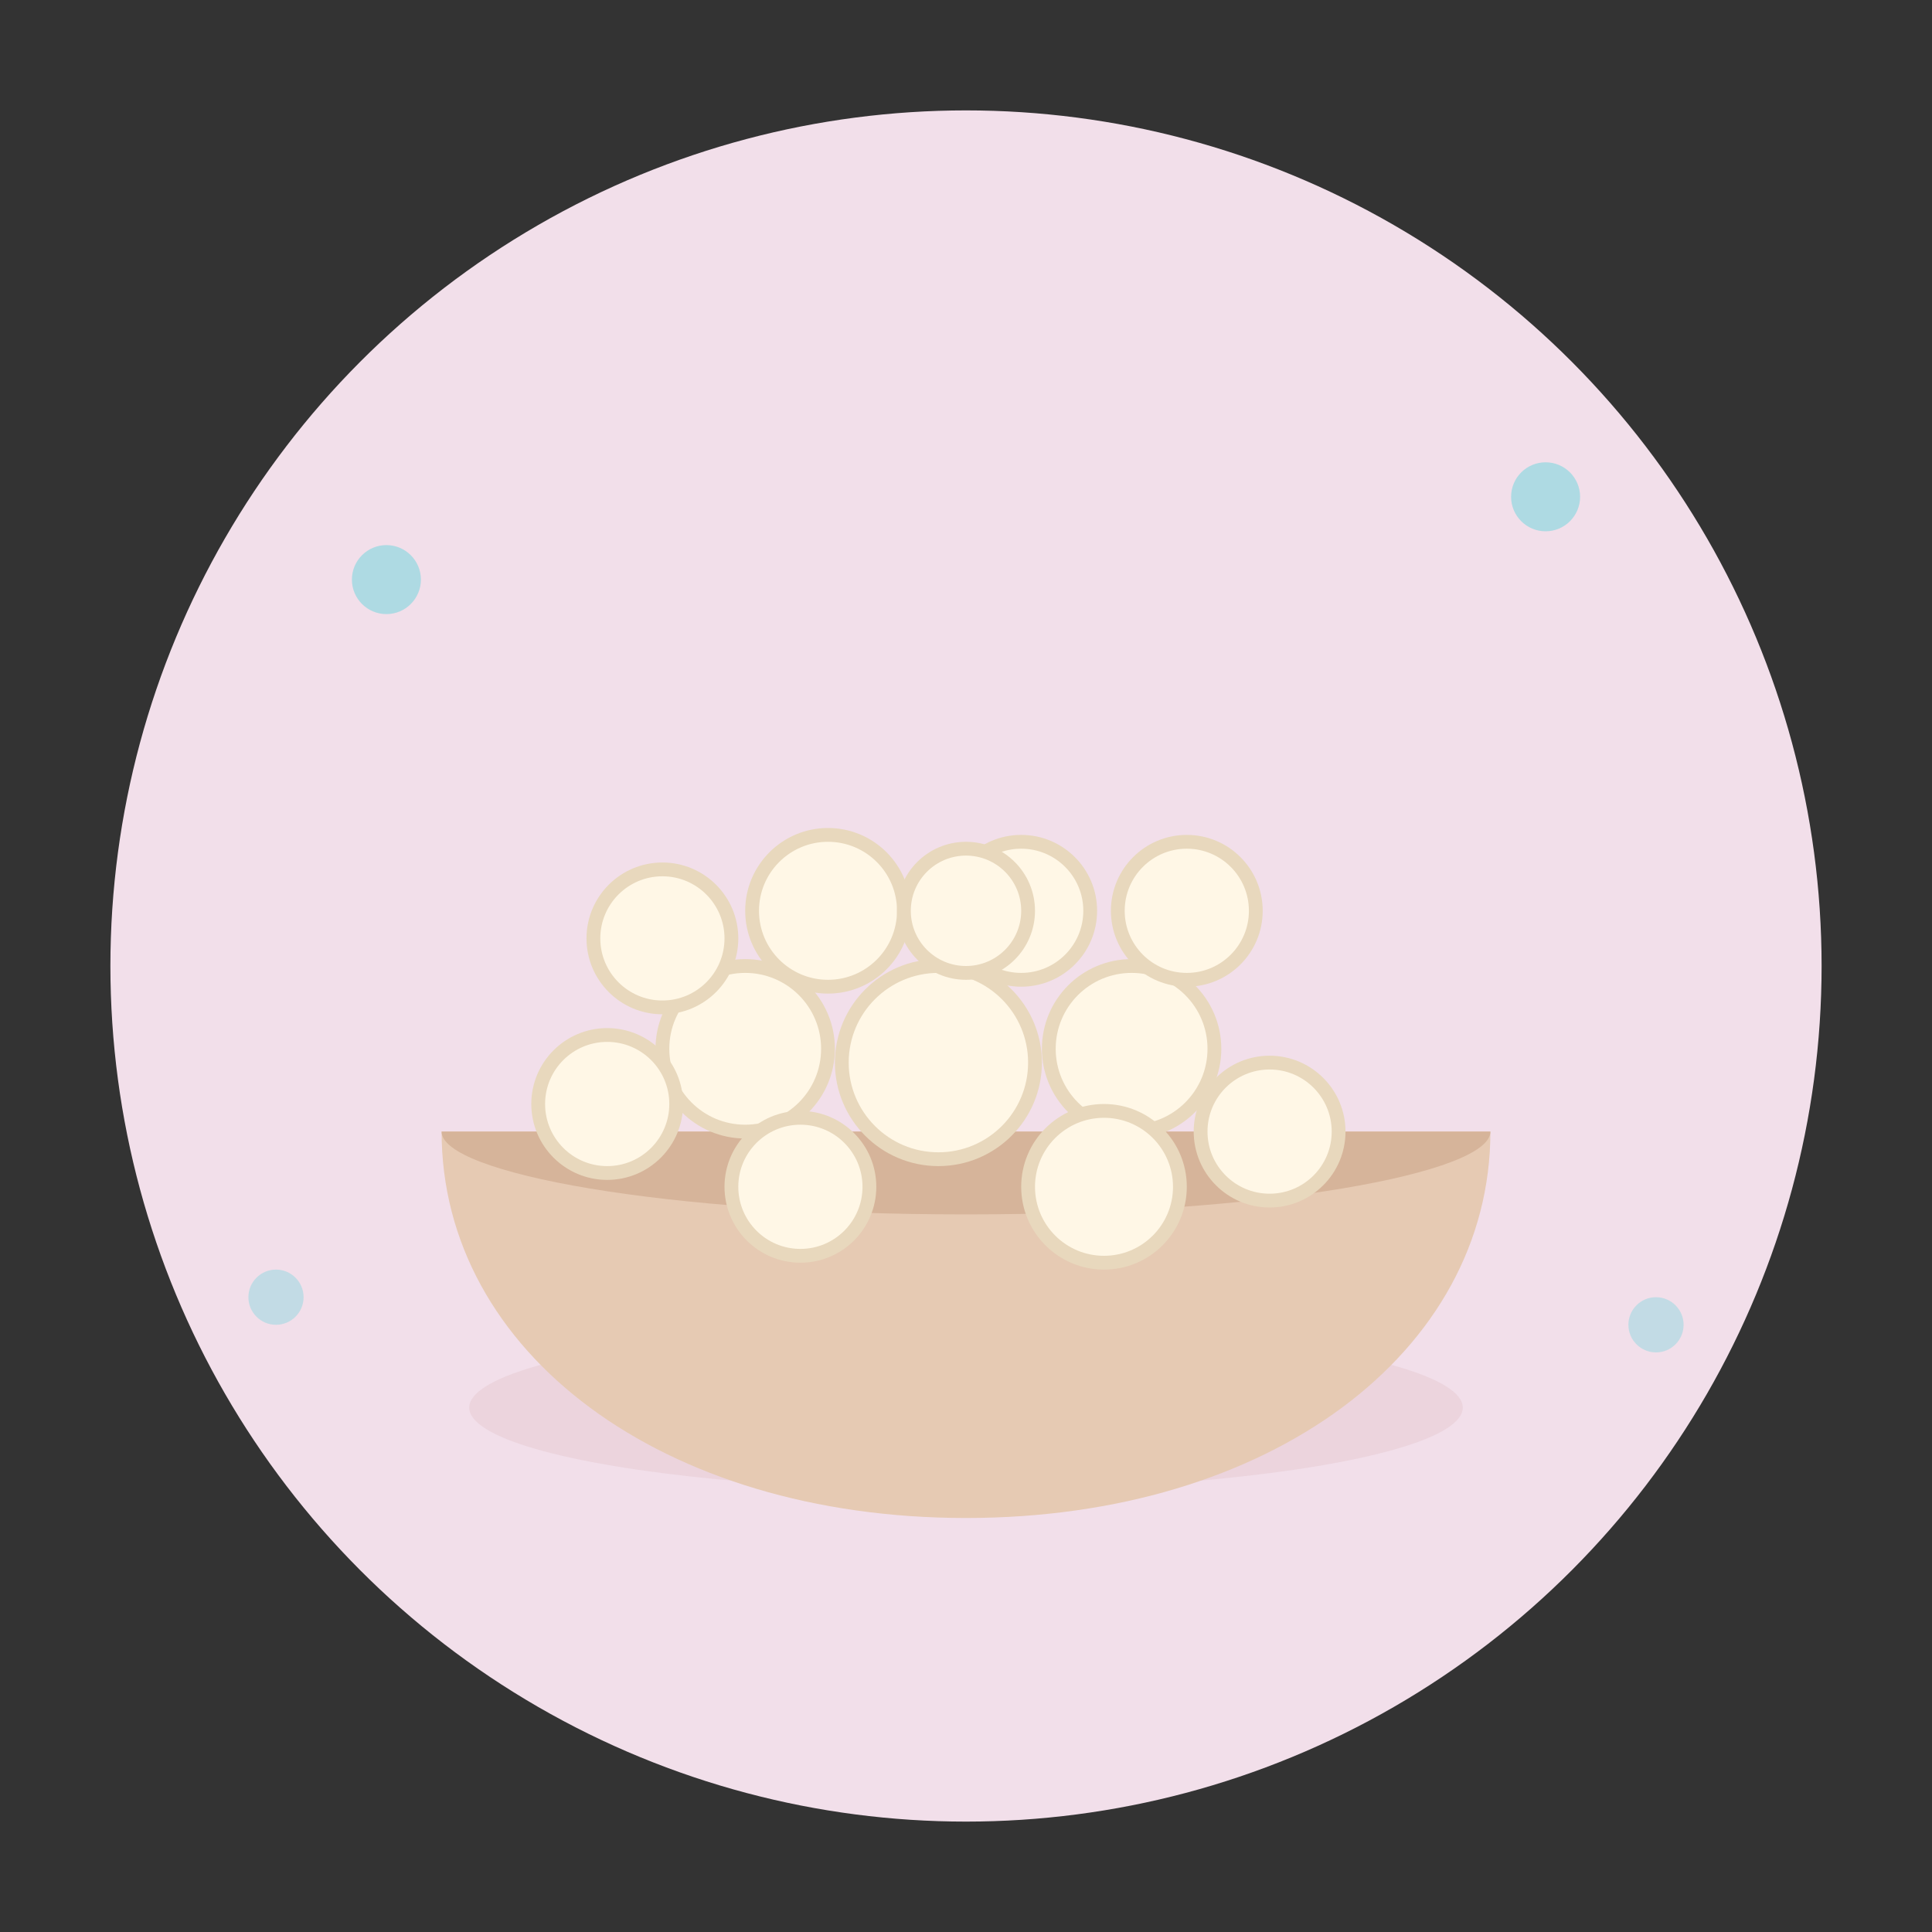
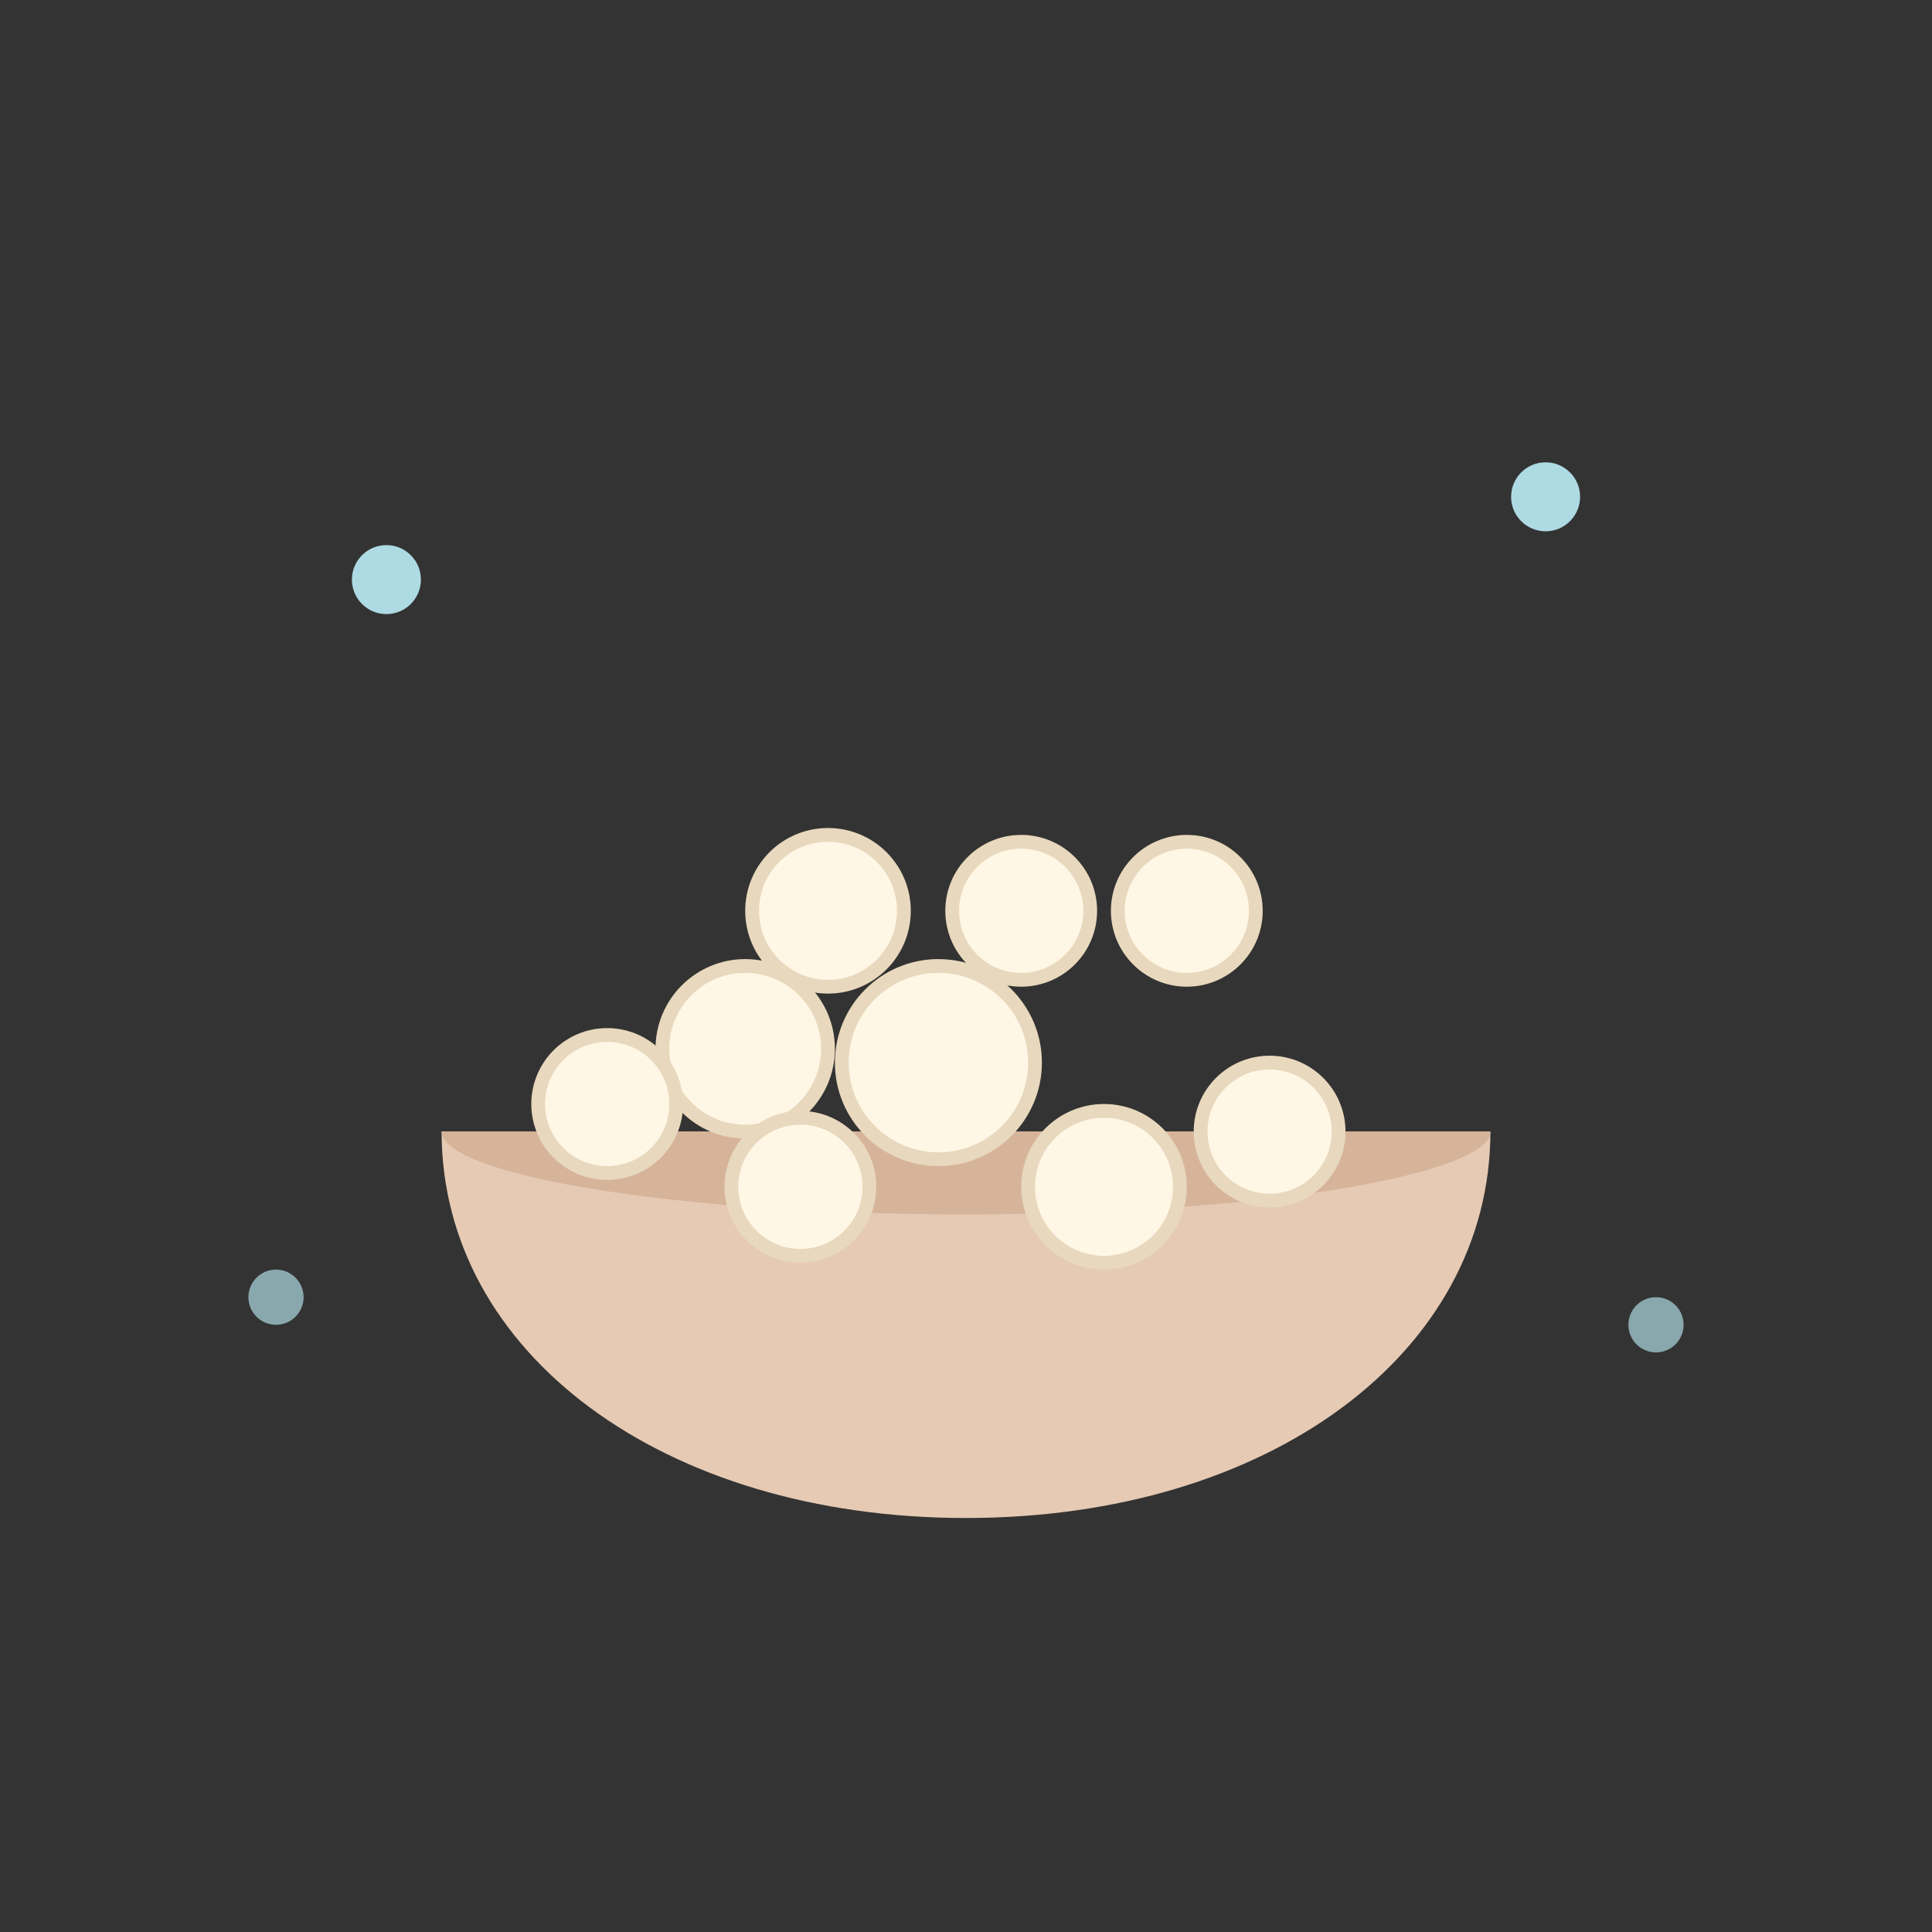
<svg xmlns="http://www.w3.org/2000/svg" width="140" height="140" viewBox="0 0 140 140" fill="none">
  <rect x="0" y="0" width="140" height="140" fill="#333333" stroke="none" />
-   <circle cx="70" cy="70" r="62" fill="#F2DFEA" />
-   <ellipse cx="70" cy="102" rx="36" ry="6" fill="#E0BFC7" opacity="0.35" />
  <path d="M32 82c0 16 16 28 38 28s38-12 38-28H32z" fill="#E6CAB3" />
  <path d="M32 82c0 3 16 6 38 6s38-3 38-6" fill="#D6B49A" />
  <g fill="#FFF7E6" stroke="#E8D8BD" stroke-width="1">
    <circle cx="54" cy="76" r="6" />
    <circle cx="68" cy="77" r="7" />
-     <circle cx="82" cy="76" r="6" />
    <circle cx="60" cy="66" r="5.5" />
    <circle cx="74" cy="66" r="5" />
    <circle cx="86" cy="66" r="5" />
-     <circle cx="48" cy="68" r="5" />
    <circle cx="58" cy="86" r="5" />
    <circle cx="80" cy="86" r="5.5" />
    <circle cx="92" cy="82" r="5" />
    <circle cx="44" cy="80" r="5" />
-     <circle cx="70" cy="66" r="4.5" />
  </g>
  <circle cx="28" cy="42" r="2.5" fill="#AEDAE3" />
  <circle cx="112" cy="36" r="2.5" fill="#AEDAE3" />
  <circle cx="20" cy="94" r="2" fill="#AEDAE3" opacity="0.7" />
  <circle cx="120" cy="96" r="2" fill="#AEDAE3" opacity="0.7" />
</svg>